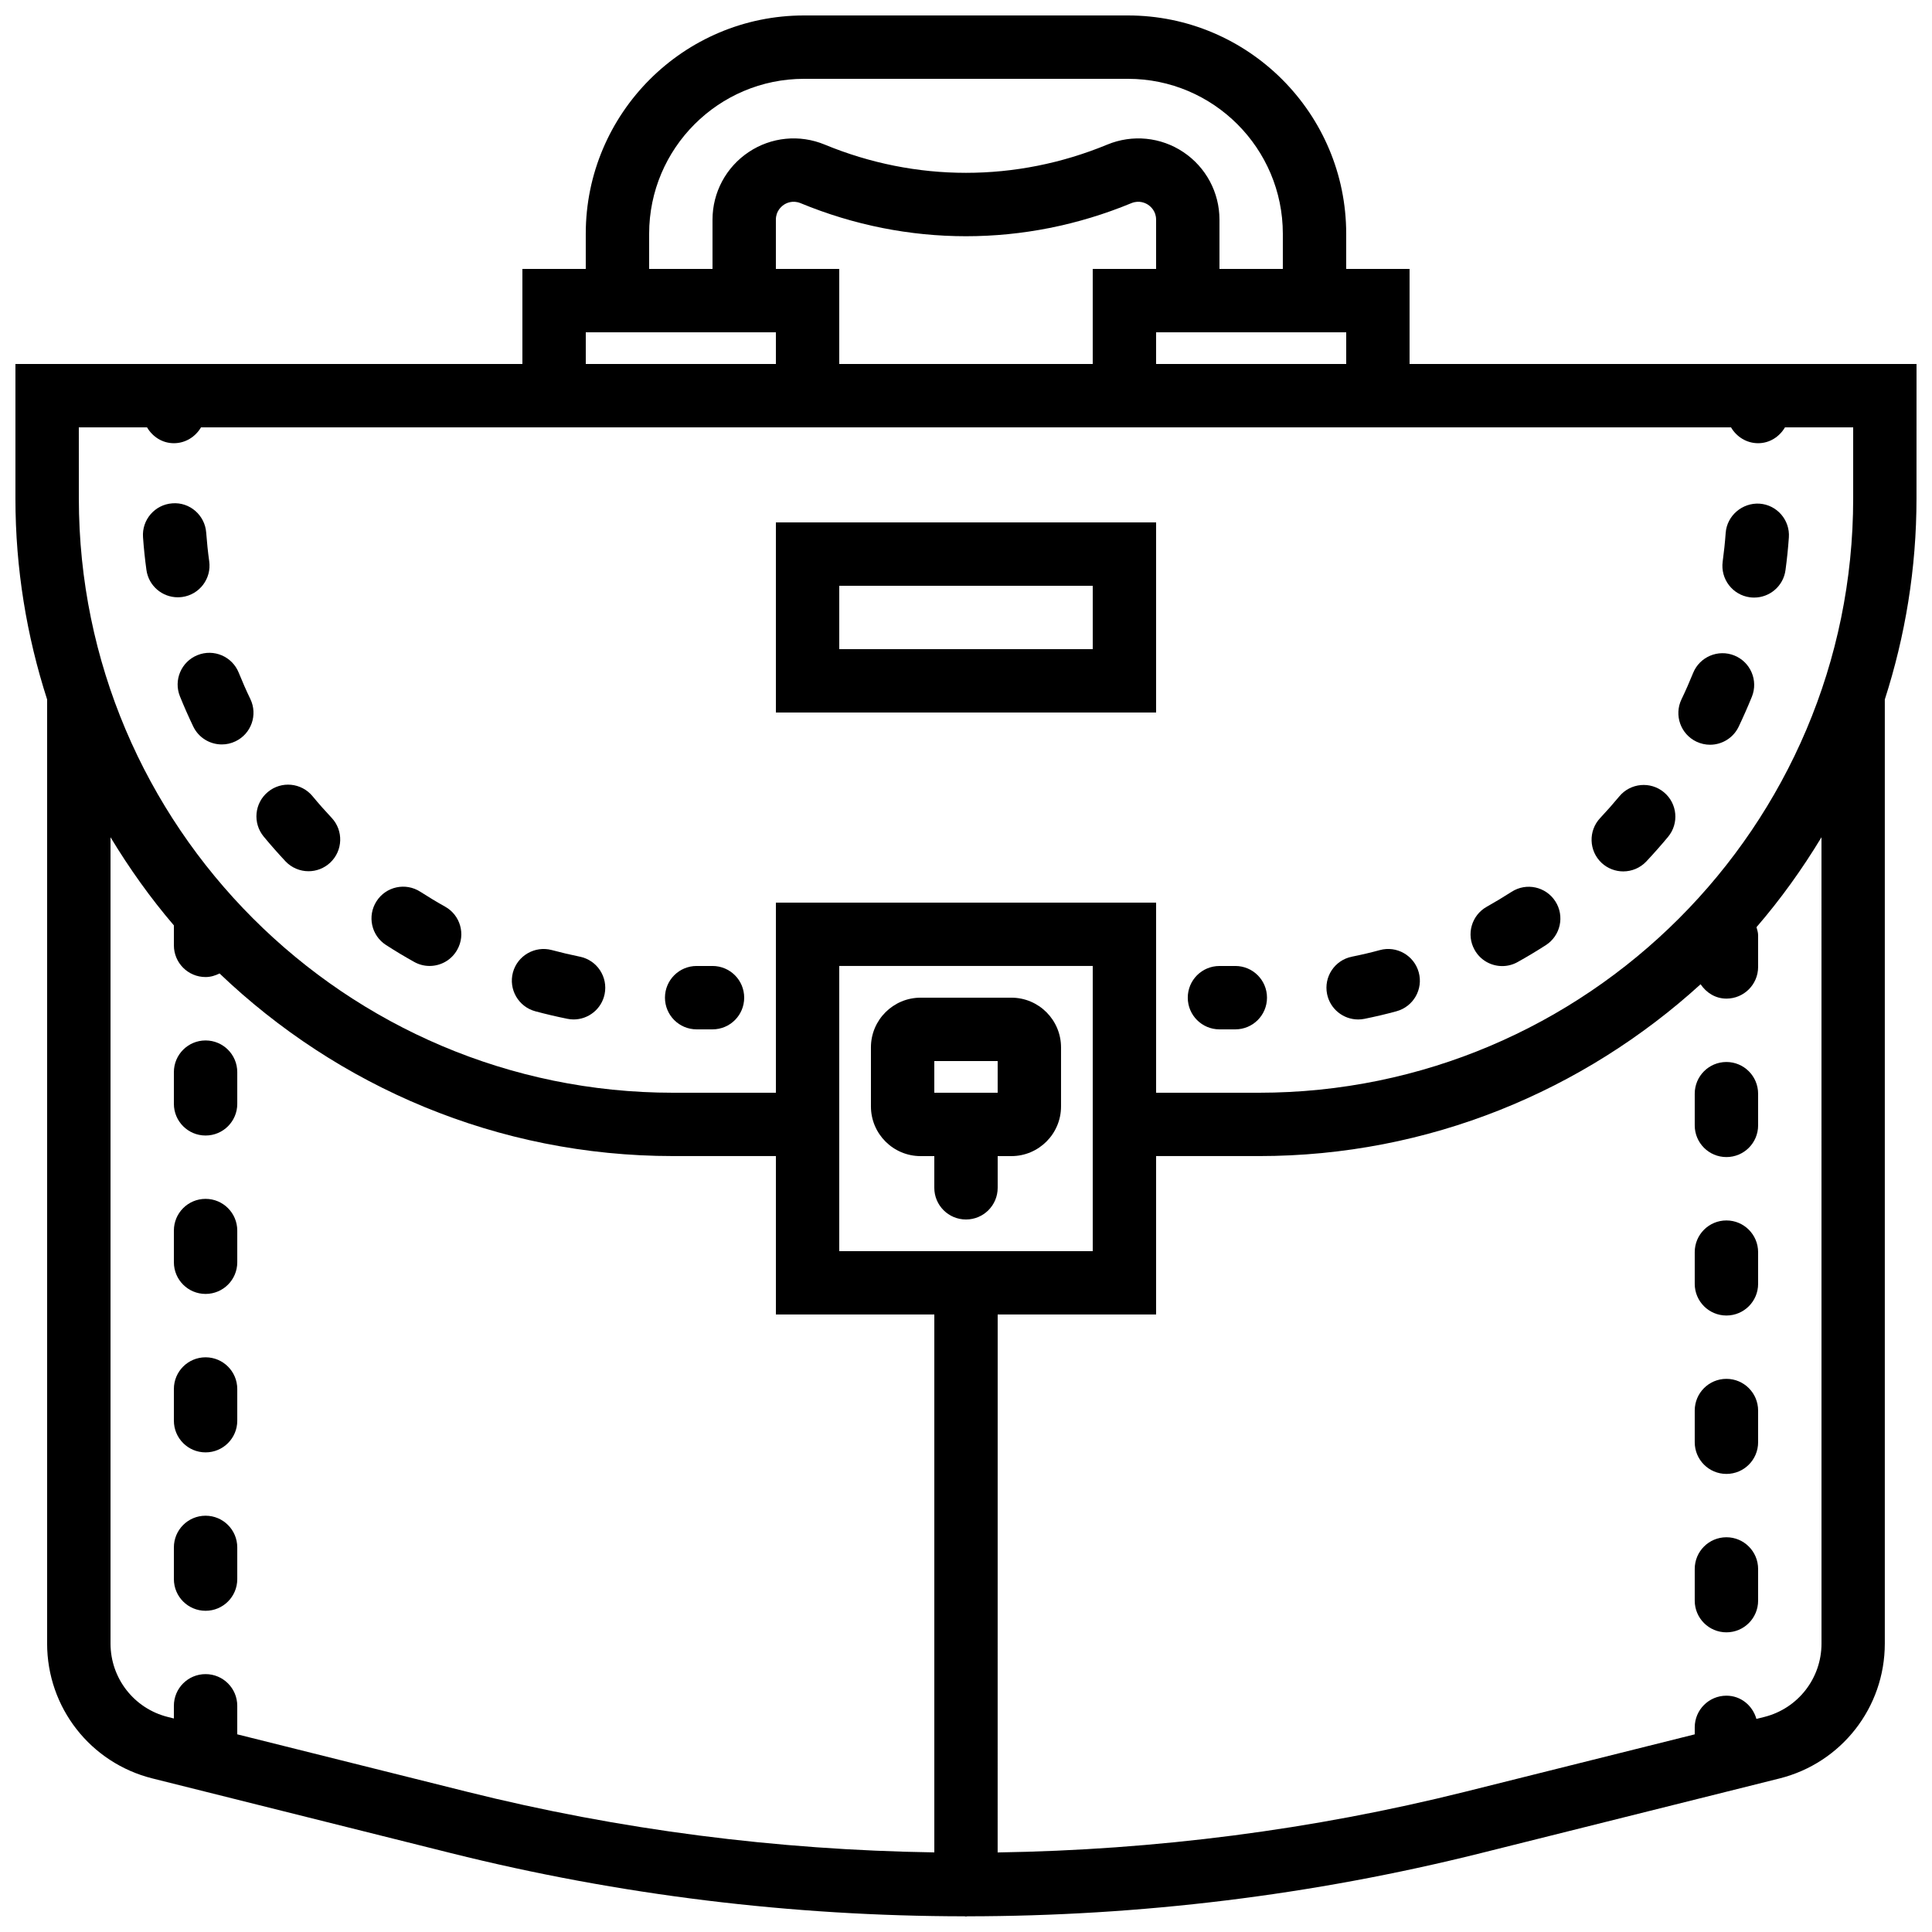
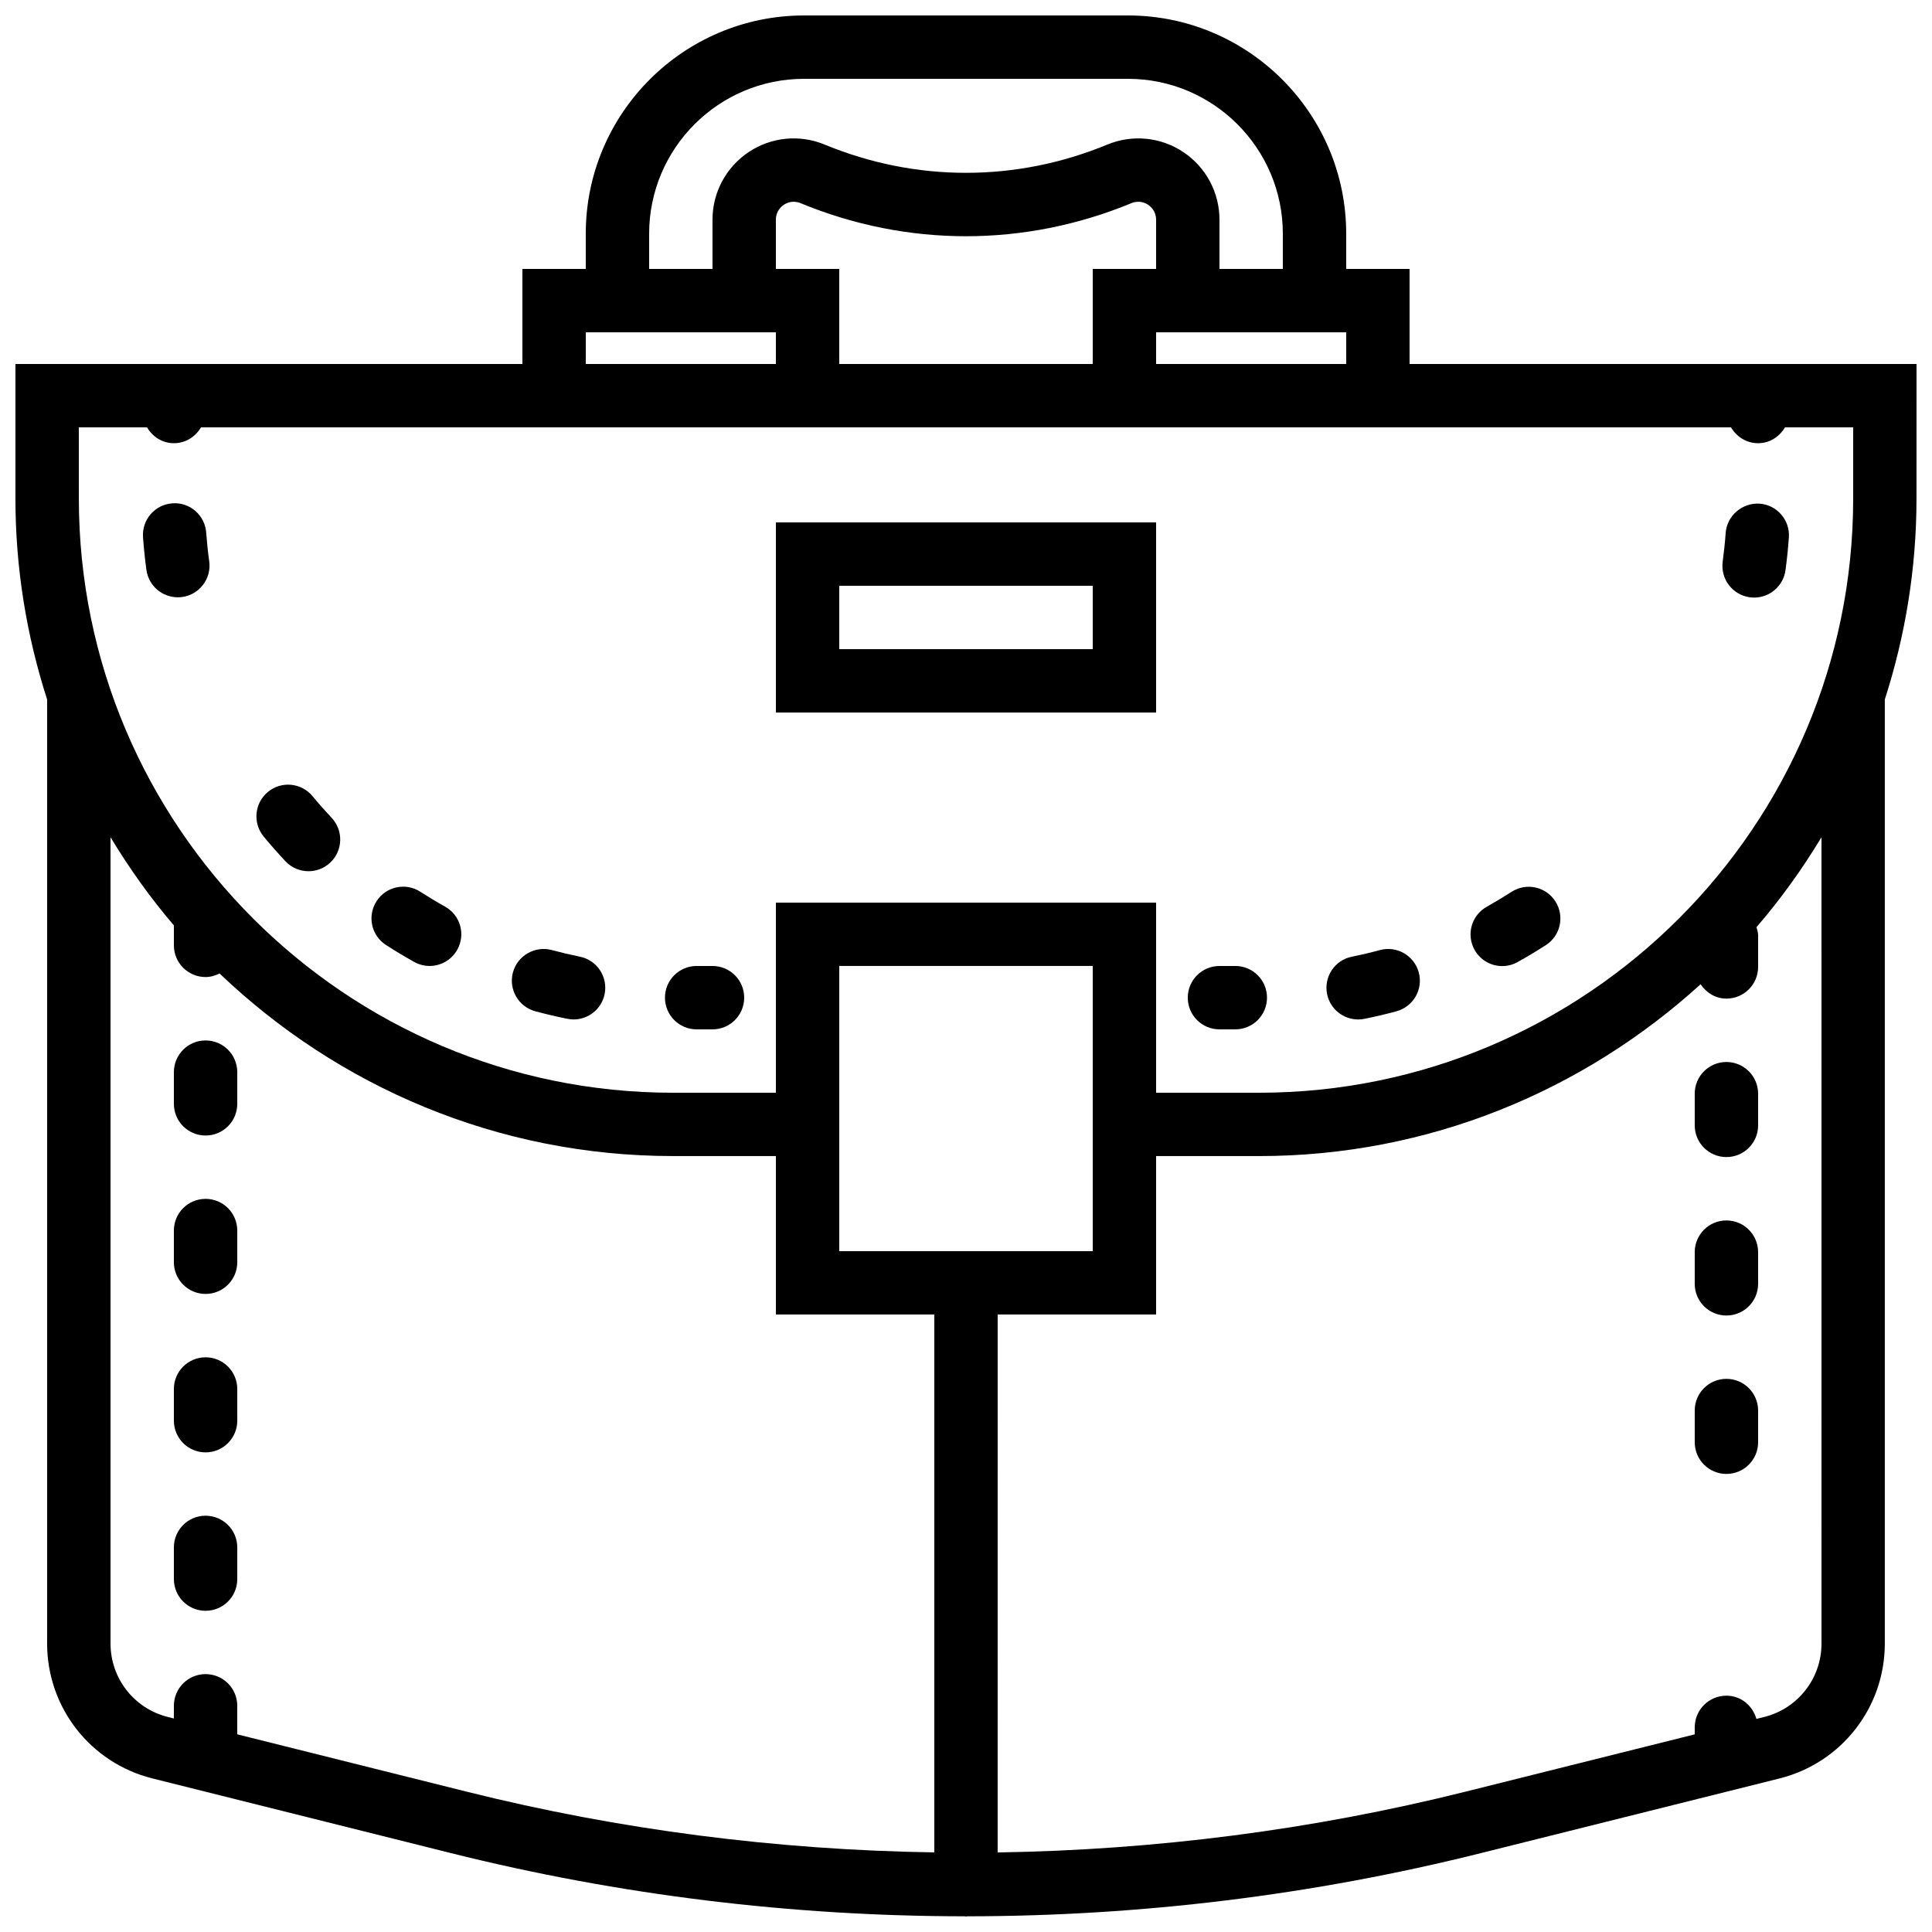
<svg xmlns="http://www.w3.org/2000/svg" width="800px" height="800px" version="1.1" viewBox="144 144 512 512">
  <defs>
    <clipPath id="a">
      <path d="m148.09 148.09h503.81v503.81h-503.81z" />
    </clipPath>
  </defs>
  <g clip-path="url(#a)">
    <path d="m651.9 240.46h-134.35v-25.188h-16.793v-9.328c0-31.902-25.949-57.848-57.848-57.848h-85.832c-31.898 0-57.844 25.945-57.844 57.848v9.328h-16.793v25.191h-88.168l-12.598-0.004h-33.586v35.645c0 18.582 2.988 36.461 8.398 53.262v250.19c0 16.945 11.477 31.641 27.91 35.746l79.191 19.809c44.504 11.125 90.273 16.691 136.05 16.727 0.125 0 0.223 0.066 0.352 0.066 0.125 0 0.227-0.066 0.352-0.066 45.781-0.023 91.551-5.602 136.05-16.727l79.191-19.801c16.43-4.113 27.91-18.809 27.91-35.742v-250.2c5.406-16.801 8.398-34.688 8.398-53.262zm-151.14 0h-50.383v-8.398h50.383zm-96.566 0h-37.785v-25.188h-16.793v-13.066c0-2.277 1.469-3.5 2.098-3.93 0.621-0.43 2.309-1.301 4.426-0.445 28.289 11.695 59.434 11.695 87.703 0 2.098-0.855 3.805 0.016 4.426 0.445 0.641 0.43 2.109 1.652 2.109 3.93v13.066h-16.793v25.191zm-88.164-34.516c0-22.641 18.414-41.055 41.051-41.055h85.84c22.629 0 41.043 18.414 41.043 41.055v9.328h-16.793v-13.066c0-7.195-3.578-13.879-9.555-17.887-5.988-4.016-13.535-4.746-20.176-2-24.141 9.977-50.742 9.977-74.883 0-6.648-2.754-14.191-2.016-20.176 2-5.981 4.008-9.559 10.691-9.559 17.887v13.066h-16.793zm-16.793 26.121h50.383v8.398h-37.789l-12.594-0.004zm-134.35 25.191h18.078c1.461 2.469 4.031 4.199 7.113 4.199 3.09 0 5.727-1.715 7.188-4.199h405.47c1.461 2.484 4.098 4.199 7.188 4.199 3.074 0 5.652-1.73 7.113-4.199h18.074v18.852c0 86.836-70.641 157.48-157.48 157.48h-27.25v-50.383h-100.76v50.383h-27.246c-86.84 0-157.48-70.645-157.48-157.48zm268.7 193.12v25.191h-67.176v-75.574h67.176zm-226.71 153.24v-7.559c0-4.644-3.754-8.398-8.398-8.398-4.644 0-8.398 3.754-8.398 8.398v3.359l-1.605-0.402c-8.938-2.234-15.184-10.242-15.184-19.453v-213.68c4.988 8.246 10.555 16.078 16.793 23.359v5.289c0 4.644 3.754 8.398 8.398 8.398 1.344 0 2.57-0.387 3.703-0.949 31.293 29.902 73.586 48.391 120.19 48.391h27.246v41.984h41.984v142.55c-41.723-0.637-83.371-5.953-123.95-16.098zm419.84-24.055c0 9.219-6.246 17.223-15.191 19.457l-2.059 0.512c-1-3.527-4.098-6.156-7.945-6.156-4.644 0-8.398 3.754-8.398 8.398v1.848l-60.785 15.199c-40.574 10.137-82.223 15.457-123.95 16.098l0.008-142.56h41.984v-41.984h27.246c45.074 0 86.074-17.348 117.05-45.535 1.512 2.242 3.938 3.805 6.844 3.805 4.644 0 8.398-3.754 8.398-8.398v-8.398c0-0.754-0.242-1.438-0.43-2.133 6.406-7.422 12.125-15.398 17.223-23.832z" />
  </g>
-   <path d="m387.97 450.38h3.629v8.398c0 4.644 3.754 8.398 8.398 8.398s8.398-3.754 8.398-8.398v-8.398h3.629c7.258 0 13.16-5.902 13.16-13.164v-15.645c0-7.273-5.902-13.176-13.164-13.176h-24.039c-7.273 0-13.176 5.902-13.176 13.168v15.645c0 7.269 5.902 13.172 13.164 13.172zm3.629-25.191h16.793v8.398h-16.793z" />
  <path d="m467.17 416.79h4.199c4.644 0 8.398-3.754 8.398-8.398s-3.754-8.398-8.398-8.398l-4.199 0.004c-4.644 0-8.398 3.754-8.398 8.398 0.004 4.641 3.758 8.395 8.398 8.395z" />
  <path d="m503.92 414.17c0.547 0 1.109-0.051 1.672-0.168 2.863-0.578 5.703-1.242 8.496-2.008 4.477-1.227 7.121-5.836 5.894-10.312-1.227-4.484-5.859-7.121-10.312-5.894-2.434 0.664-4.914 1.242-7.414 1.746-4.543 0.914-7.488 5.348-6.566 9.898 0.809 3.984 4.316 6.738 8.23 6.738z" />
  <path d="m542.11 400.02c1.387 0 2.797-0.344 4.09-1.074 2.543-1.418 5.019-2.906 7.465-4.477 3.894-2.504 5.031-7.699 2.519-11.605-2.504-3.894-7.684-5.047-11.605-2.519-2.148 1.379-4.348 2.695-6.574 3.953-4.047 2.266-5.492 7.379-3.223 11.418 1.527 2.758 4.383 4.305 7.328 4.305z" />
-   <path d="m593.56 340.54c1.176 0.555 2.402 0.824 3.617 0.824 3.133 0 6.137-1.762 7.582-4.769 1.242-2.613 2.41-5.258 3.5-7.934 1.746-4.301-0.328-9.195-4.625-10.941-4.281-1.738-9.195 0.32-10.941 4.625-0.957 2.367-1.988 4.711-3.09 7.004-1.996 4.172-0.227 9.195 3.957 11.191z" />
-   <path d="m574.18 374.93c2.242 0 4.469-0.891 6.121-2.644 1.973-2.109 3.887-4.273 5.742-6.5 2.973-3.57 2.484-8.859-1.082-11.824-3.57-2.973-8.875-2.469-11.824 1.082-1.637 1.965-3.332 3.887-5.082 5.75-3.176 3.383-2.996 8.699 0.379 11.875 1.621 1.508 3.688 2.262 5.746 2.262z" />
  <path d="m607.73 302.29c0.387 0.051 0.766 0.074 1.133 0.074 4.141 0 7.75-3.055 8.312-7.273 0.387-2.856 0.688-5.742 0.891-8.641 0.336-4.625-3.141-8.648-7.766-8.977-4.535-0.285-8.641 3.141-8.977 7.766-0.184 2.562-0.461 5.098-0.797 7.609-0.605 4.598 2.613 8.82 7.203 9.441z" />
  <path d="m285.86 412c2.789 0.746 5.609 1.41 8.465 1.988 0.562 0.117 1.133 0.176 1.688 0.176 3.906 0 7.406-2.738 8.219-6.719 0.922-4.543-2-8.977-6.543-9.91-2.527-0.52-5.004-1.102-7.465-1.762-4.449-1.184-9.078 1.453-10.293 5.93-1.199 4.481 1.457 9.09 5.93 10.297z" />
-   <path d="m210.35 329.26c-1.109-2.301-2.133-4.637-3.09-7.004-1.738-4.301-6.625-6.383-10.934-4.637-4.301 1.738-6.375 6.633-4.637 10.934 1.09 2.695 2.266 5.356 3.519 7.969 1.445 3.008 4.441 4.762 7.574 4.762 1.219 0 2.453-0.262 3.629-0.832 4.18-1.996 5.945-7.008 3.938-11.191z" />
  <path d="m219.64 372.24c1.652 1.754 3.887 2.644 6.121 2.644 2.059 0 4.121-0.754 5.75-2.277 3.375-3.176 3.551-8.488 0.379-11.875-1.754-1.863-3.441-3.769-5.07-5.742-2.973-3.578-8.254-4.082-11.824-1.117-3.578 2.965-4.062 8.254-1.117 11.824 1.863 2.254 3.777 4.418 5.762 6.543z" />
  <path d="m246.29 394.43c2.434 1.578 4.922 3.066 7.465 4.484 1.293 0.73 2.703 1.074 4.09 1.074 2.949 0 5.793-1.547 7.332-4.301 2.277-4.039 0.832-9.16-3.223-11.418-2.234-1.25-4.418-2.57-6.559-3.945-3.906-2.519-9.102-1.402-11.605 2.504-2.512 3.894-1.395 9.094 2.5 11.602z" />
  <path d="m192.29 302.21c4.594-0.637 7.801-4.887 7.152-9.48-0.352-2.512-0.605-5.039-0.797-7.574-0.336-4.637-4.383-8.145-8.977-7.766-4.625 0.328-8.102 4.359-7.766 8.977 0.203 2.922 0.512 5.82 0.906 8.691 0.586 4.199 4.18 7.231 8.305 7.231 0.387-0.004 0.781-0.031 1.176-0.078z" />
  <path d="m328.62 416.79h4.199c4.644 0 8.398-3.754 8.398-8.398s-3.754-8.398-8.398-8.398h-4.199c-4.644 0-8.398 3.754-8.398 8.398 0.004 4.644 3.754 8.398 8.398 8.398z" />
-   <path d="m601.52 551.39c-4.644 0-8.398 3.754-8.398 8.398v8.398c0 4.644 3.754 8.398 8.398 8.398 4.644 0 8.398-3.754 8.398-8.398v-8.398c-0.004-4.637-3.758-8.398-8.398-8.398z" />
  <path d="m601.52 425.44c-4.644 0-8.398 3.754-8.398 8.398v8.398c0 4.644 3.754 8.398 8.398 8.398 4.644 0 8.398-3.754 8.398-8.398v-8.398c-0.004-4.637-3.758-8.398-8.398-8.398z" />
  <path d="m601.52 467.43c-4.644 0-8.398 3.754-8.398 8.398v8.398c0 4.644 3.754 8.398 8.398 8.398 4.644 0 8.398-3.754 8.398-8.398v-8.398c-0.004-4.637-3.758-8.398-8.398-8.398z" />
  <path d="m601.52 509.41c-4.644 0-8.398 3.754-8.398 8.398v8.398c0 4.644 3.754 8.398 8.398 8.398 4.644 0 8.398-3.754 8.398-8.398v-8.398c-0.004-4.637-3.758-8.398-8.398-8.398z" />
  <path d="m198.48 545.68c-4.644 0-8.398 3.754-8.398 8.398v8.398c0 4.644 3.754 8.398 8.398 8.398 4.644 0 8.398-3.754 8.398-8.398v-8.398c-0.004-4.644-3.758-8.398-8.398-8.398z" />
  <path d="m198.48 503.7c-4.644 0-8.398 3.754-8.398 8.398v8.398c0 4.644 3.754 8.398 8.398 8.398 4.644 0 8.398-3.754 8.398-8.398v-8.398c-0.004-4.644-3.758-8.398-8.398-8.398z" />
  <path d="m198.48 419.73c-4.644 0-8.398 3.754-8.398 8.398v8.398c0 4.644 3.754 8.398 8.398 8.398 4.644 0 8.398-3.754 8.398-8.398v-8.398c-0.004-4.644-3.758-8.398-8.398-8.398z" />
  <path d="m198.48 461.71c-4.644 0-8.398 3.754-8.398 8.398v8.398c0 4.644 3.754 8.398 8.398 8.398 4.644 0 8.398-3.754 8.398-8.398v-8.398c-0.004-4.644-3.758-8.398-8.398-8.398z" />
  <path d="m450.38 282.44h-100.76v50.383h100.76zm-16.793 33.59h-67.176v-16.793h67.176z" />
</svg>